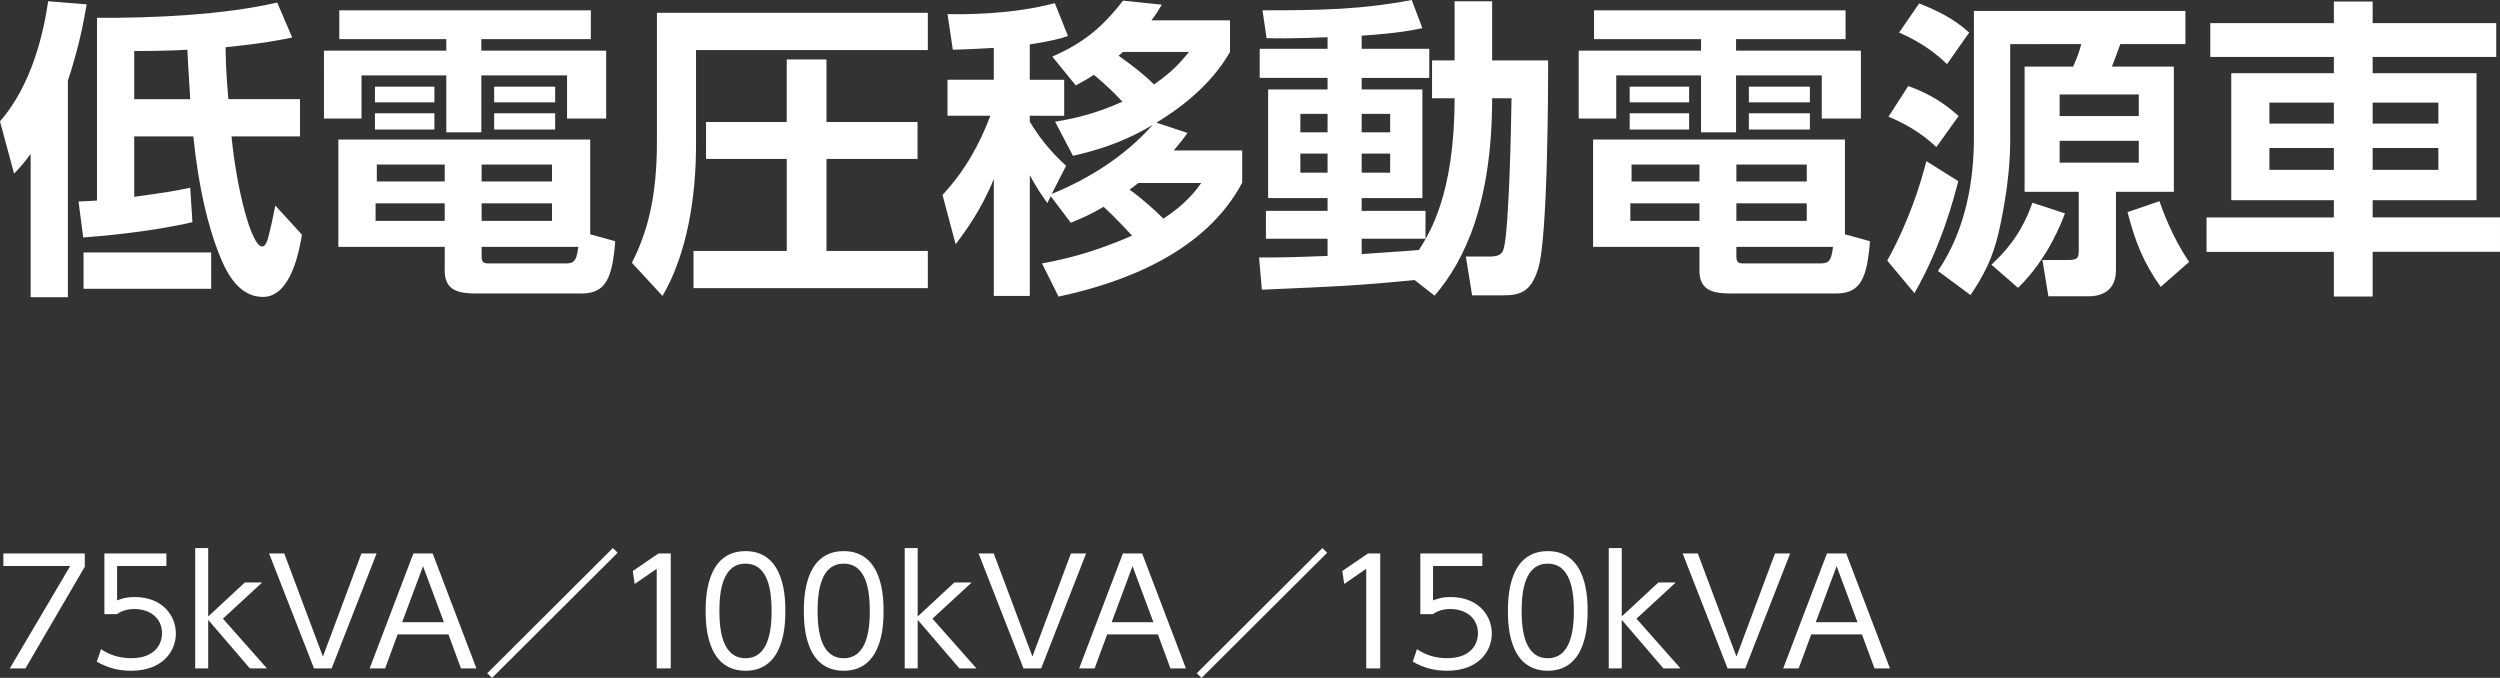
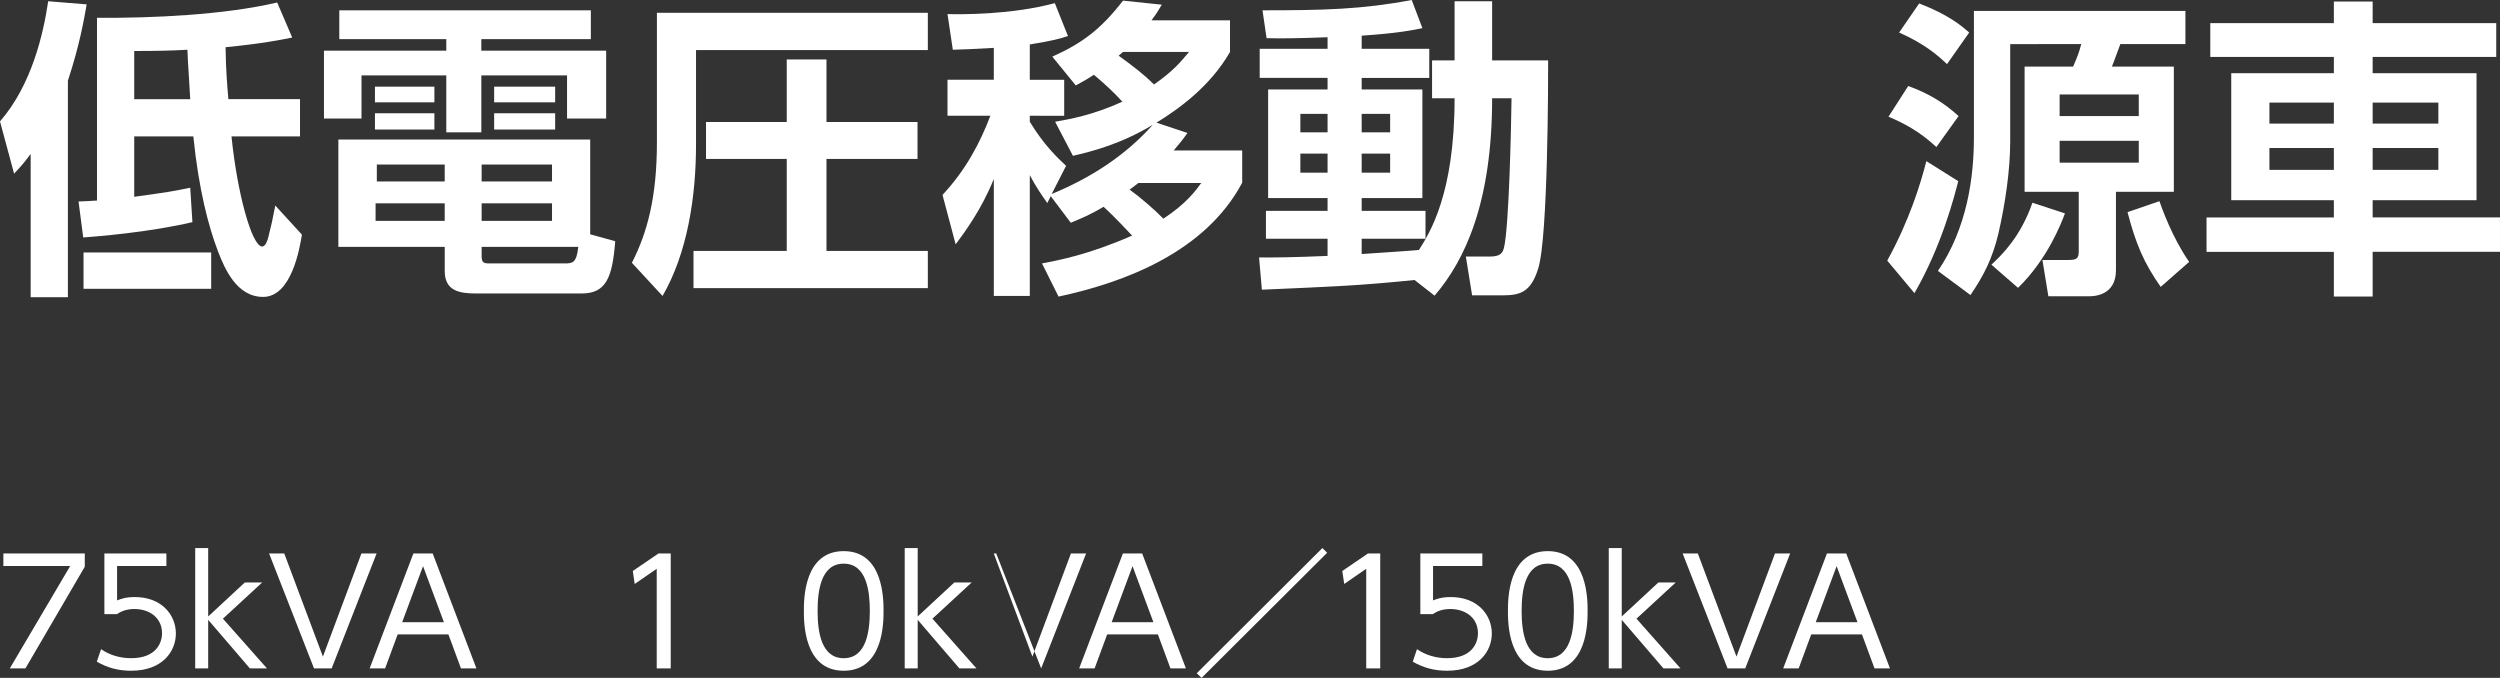
<svg xmlns="http://www.w3.org/2000/svg" version="1.1" id="レイヤー_1" x="0px" y="0px" width="168.142px" height="45.593px" viewBox="0 0 168.142 45.593" enable-background="new 0 0 168.142 45.593" xml:space="preserve">
  <rect x="0" y="0" width="168.142" height="45.593" fill="#333333" stroke="none" />
  <g>
    <path fill="#FFFFFF" d="M2.062,10.353c-0.42,0.568-0.652,0.842-1.115,1.325L0,8.164c2.146-2.462,2.925-5.934,3.241-8.08   l2.588,0.211C5.639,1.367,5.366,2.988,4.566,5.429v14.561H2.062V10.353z M20.306,15.781c-0.147,0.905-0.694,4.188-2.609,4.188   c-1.789,0-2.588-1.915-3.03-3.051c-0.631-1.642-1.305-4.167-1.663-7.744H9.027v4.062c2.399-0.337,2.441-0.337,3.767-0.61   l0.147,2.314c-2.946,0.694-6.481,0.968-7.344,1.031l-0.315-2.42c0.484-0.021,0.652-0.021,1.241-0.063V1.199   c3.725,0.021,8.522-0.189,12.12-1.031l1.01,2.357c-0.842,0.168-1.957,0.399-4.482,0.651c0.021,1.516,0.105,2.525,0.189,3.493h4.818   v2.504h-4.608c0.378,3.788,1.368,7.407,2.062,7.407c0.231,0,0.357-0.4,0.421-0.652c0.189-0.758,0.273-1.115,0.463-2.104   L20.306,15.781z M14.203,19.422H5.618V16.98h8.585V19.422z M9.027,6.67h3.767c-0.168-2.799-0.189-3.114-0.189-3.324   C11.531,3.408,10.416,3.43,9.027,3.43V6.67z" />
    <path fill="#FFFFFF" d="M39.737,2.63h-7.365v0.778h8.396v4.566h-2.63V5.071h-5.765V8.9h-2.357V5.071h-5.702v2.903h-2.525V3.408   h8.227V2.63h-7.196V0.694h16.918V2.63z M41.378,16.224c-0.189,2.398-0.589,3.514-2.251,3.514h-7.112   c-1.157,0-2.104-0.189-2.104-1.516v-1.62h-7.154V9.385h16.938v6.375L41.378,16.224z M29.216,5.828v1.053h-3.998V5.828H29.216z    M29.216,7.617v1.094h-3.998V7.617H29.216z M29.91,13.677h-4.65v1.179h4.65V13.677z M29.91,11.068h-4.566v1.136h4.566V11.068z    M37.127,11.068h-4.734v1.136h4.734V11.068z M37.127,13.677h-4.734v1.179h4.734V13.677z M37.969,17.717   c0.568,0,0.799-0.042,0.926-1.115h-6.502v0.59c0,0.421,0.084,0.525,0.484,0.525H37.969z M37.338,5.828v1.053h-4.103V5.828H37.338z    M37.338,7.617v1.094h-4.103V7.617H37.338z" />
    <path fill="#FFFFFF" d="M44.181,0.862h18.222v2.504H46.812v6.376c0,3.451-0.568,7.26-2.251,10.163l-2.062-2.23   c1.031-2.02,1.683-4.397,1.683-8.101V0.862z M61.709,8.206v2.483h-6.123v6.186h6.817v2.505h-15.76v-2.505h6.271v-6.186h-5.429   V8.206h5.429V3.998h2.672v4.208H61.709z" />
    <path fill="#FFFFFF" d="M70.081,17.717c1.073-0.21,3.093-0.567,6.06-1.872c-0.274-0.295-1.2-1.284-1.915-1.937   c-0.884,0.526-1.494,0.779-2.209,1.073l-1.347-1.788l-0.231,0.463c-0.357-0.505-0.715-1.01-1.178-1.873v8.122h-2.42v-7.869   c-0.842,2.083-1.957,3.577-2.567,4.397l-0.884-3.324c1.557-1.663,2.525-3.493,3.219-5.324h-2.883v-2.42h3.114V3.22   c-1.41,0.084-2.041,0.104-2.756,0.126l-0.358-2.399c0.905,0.021,4.229,0.063,7.218-0.736l0.883,2.21   c-0.568,0.189-1.01,0.315-2.567,0.568v2.377h2.314v2.42H69.26v0.4c0.926,1.536,1.852,2.42,2.441,2.967l-0.968,1.894   c2.567-1.052,4.945-2.567,6.796-4.65c-2.167,1.305-4.103,1.789-5.366,2.083l-1.199-2.293c0.947-0.169,2.483-0.421,4.524-1.347   c-0.547-0.61-1.284-1.284-1.915-1.81c-0.378,0.252-0.673,0.421-1.22,0.715l-1.578-1.936c1.978-0.884,3.261-1.831,4.755-3.767   l2.609,0.273c-0.274,0.463-0.379,0.631-0.695,1.052h5.282v2.126c-1.347,2.356-3.535,3.893-4.945,4.755l2.083,0.694   c-0.294,0.421-0.547,0.736-0.926,1.179h4.608v2.167c-2.462,4.63-7.828,6.691-12.352,7.659L70.081,17.717z M75.53,3.493   c-0.126,0.104-0.126,0.104-0.294,0.252c0.926,0.674,1.662,1.221,2.377,1.937c1.305-0.905,1.81-1.536,2.357-2.188H75.53z    M76.562,12.31c-0.337,0.252-0.4,0.315-0.589,0.441c0.673,0.484,1.662,1.326,2.272,1.957c1.536-1.01,2.167-1.873,2.546-2.398   H76.562z" />
    <path fill="#FFFFFF" d="M95.138,18.832c-3.703,0.379-5.471,0.442-10.268,0.652l-0.189-2.167c1.137,0,2.104,0,4.607-0.105v-1.157   h-4.145v-1.873h4.145v-0.862H85.29V6.018h3.998V5.239h-4.565V3.282h4.565V2.504c-2.125,0.084-3.281,0.084-4.103,0.063l-0.273-1.873   c4.103,0,6.712-0.063,10.036-0.694l0.717,1.894c-0.632,0.126-1.578,0.337-4.083,0.505v0.884h4.546v1.957h-4.546v0.778h4.083v7.302   h-4.083v0.862h4.293v1.873h-4.293v1.031c0.548-0.042,3.241-0.211,3.851-0.273c0.716-1.137,2.398-3.746,2.398-10.205h-1.515V4.061   h1.515V0.084h2.525v3.977h3.767c0,1.242,0,11.932-0.673,14.015c-0.484,1.557-1.199,1.788-2.378,1.788H99.01l-0.421-2.609h1.621   c0.736,0,0.862-0.273,0.946-0.61c0.337-1.389,0.483-8.206,0.505-10.036h-1.305c0,6.985-1.81,10.878-3.871,13.277L95.138,18.832z    M87.458,7.659V8.9h1.83V7.659H87.458z M87.458,10.331v1.284h1.83v-1.284H87.458z M91.582,7.659V8.9h1.915V7.659H91.582z    M91.582,10.331v1.284h1.915v-1.284H91.582z" />
-     <path fill="#FFFFFF" d="M124.126,2.63h-7.364v0.778h8.396v4.566h-2.631V5.071h-5.765V8.9h-2.356V5.071h-5.703v2.903h-2.524V3.408   h8.228V2.63h-7.197V0.694h16.918V2.63z M125.768,16.224c-0.189,2.398-0.589,3.514-2.251,3.514h-7.113   c-1.156,0-2.104-0.189-2.104-1.516v-1.62h-7.154V9.385h16.938v6.375L125.768,16.224z M113.605,5.828v1.053h-3.998V5.828H113.605z    M113.605,7.617v1.094h-3.998V7.617H113.605z M114.3,13.677h-4.65v1.179h4.65V13.677z M114.3,11.068h-4.566v1.136h4.566V11.068z    M121.517,11.068h-4.734v1.136h4.734V11.068z M121.517,13.677h-4.734v1.179h4.734V13.677z M122.358,17.717   c0.568,0,0.8-0.042,0.926-1.115h-6.502v0.59c0,0.421,0.084,0.525,0.484,0.525H122.358z M121.728,5.828v1.053h-4.104V5.828H121.728z    M121.728,7.617v1.094h-4.104V7.617H121.728z" />
    <path fill="#FFFFFF" d="M131.706,12.184c-0.252,0.968-1.072,4.271-2.945,7.532l-1.83-2.188c1.493-2.714,2.251-5.197,2.629-6.69   L131.706,12.184z M128.34,5.786c1.409,0.505,2.44,1.157,3.388,2.021l-1.494,2.083c-1.137-1.073-2.272-1.642-3.219-2.041   L128.34,5.786z M129.076,0.231c2.021,0.778,2.883,1.536,3.366,1.957l-1.493,2.125c-0.526-0.505-1.452-1.347-3.22-2.125   L129.076,0.231z M132.759,0.736h14.225v2.23h-4.377c-0.084,0.21-0.463,1.283-0.568,1.515h4.166v8.417h-3.893v5.281   c0,1.684-1.451,1.747-1.789,1.747h-2.756l-0.4-2.441h1.727c0.589,0,0.715-0.104,0.715-0.589v-3.998h-3.641V4.481h3.262   c0.295-0.673,0.4-0.946,0.547-1.515H135.2v6.544c0,1.936-0.338,4.229-0.801,6.229c-0.379,1.578-0.946,2.757-1.872,4.104   l-2.188-1.621c1.957-2.882,2.42-6.271,2.42-8.984V0.736z M138.882,14.351c-0.231,0.631-1.178,3.093-3.156,5.008l-1.789-1.557   c0.674-0.632,1.957-1.853,2.757-4.167L138.882,14.351z M138.524,6.354v1.452h5.323V6.354H138.524z M138.524,9.469v1.473h5.323   V9.469H138.524z M145.321,19.295c-1.137-1.62-1.684-2.925-2.23-5.028l2.146-0.736c0.147,0.42,0.842,2.419,1.999,4.082   L145.321,19.295z" />
    <path fill="#FFFFFF" d="M156.968,19.947v-3.009h-8.563v-2.314h8.563v-1.157h-6.901V4.924h6.901V3.829h-8.311V1.557h8.311V0.105   h2.609v1.451h8.312v2.272h-8.312v1.095h6.986v8.543h-6.986v1.157h8.564v2.314h-8.564v3.009H156.968z M152.634,6.901v1.41h4.334   v-1.41H152.634z M152.634,9.953v1.473h4.334V9.953H152.634z M159.577,6.901v1.41h4.419v-1.41H159.577z M159.577,9.953v1.473h4.419   V9.953H159.577z" />
    <path fill="#FFFFFF" d="M5.702,37.224v0.893l-3.993,6.839h-1.05l4.062-6.888H0.227v-0.844H5.702z" />
    <path fill="#FFFFFF" d="M11.191,38.067H7.875v2.315c0.255-0.098,0.56-0.226,1.197-0.226c1.805,0,2.757,1.207,2.757,2.453   c0,1.197-0.903,2.502-3.002,2.502c-0.854,0-1.58-0.187-2.315-0.608l0.285-0.844c0.589,0.412,1.295,0.608,2.021,0.608   c1.678,0,2.08-1.021,2.08-1.678c0-1.011-0.805-1.629-1.864-1.629c-0.657,0-1.02,0.245-1.167,0.344H7.021v-4.082h4.17V38.067z" />
    <path fill="#FFFFFF" d="M14.002,41.462l2.463-2.286h1.167l-2.639,2.434l2.963,3.346h-1.148l-2.806-3.268v3.268h-0.873V36.86h0.873   V41.462z" />
    <path fill="#FFFFFF" d="M19.118,37.224l2.6,6.937l2.59-6.937h1.021l-3.022,7.731H21.12l-3.022-7.731H19.118z" />
    <path fill="#FFFFFF" d="M26.745,42.669l-0.844,2.286h-1.04l2.943-7.731H29.1l2.943,7.731h-1.04l-0.844-2.286H26.745z    M29.855,41.845l-1.403-3.768l-1.403,3.768H29.855z" />
-     <path fill="#FFFFFF" d="M41.542,37.175l-8.448,8.418l-0.324-0.313l8.448-8.419L41.542,37.175z" />
    <path fill="#FFFFFF" d="M44.287,37.224h0.824v7.731h-0.942v-6.701l-1.481,1.021l-0.128-0.873L44.287,37.224z" />
-     <path fill="#FFFFFF" d="M47.461,41.09c0-0.775,0-4.023,2.679-4.023s2.679,3.248,2.679,4.023c0,0.774,0,4.022-2.679,4.022   S47.461,41.874,47.461,41.09z M51.896,41.09c0-1.286-0.196-3.18-1.756-3.18c-1.541,0-1.756,1.845-1.756,3.18   c0,1.383,0.235,3.179,1.756,3.179C51.681,44.269,51.896,42.414,51.896,41.09z" />
    <path fill="#FFFFFF" d="M54.066,41.09c0-0.775,0-4.023,2.679-4.023s2.679,3.248,2.679,4.023c0,0.774,0,4.022-2.679,4.022   S54.066,41.874,54.066,41.09z M58.501,41.09c0-1.286-0.196-3.18-1.756-3.18c-1.541,0-1.756,1.845-1.756,3.18   c0,1.383,0.235,3.179,1.756,3.179C58.286,44.269,58.501,42.414,58.501,41.09z" />
    <path fill="#FFFFFF" d="M61.721,41.462l2.463-2.286h1.167l-2.639,2.434l2.963,3.346h-1.148l-2.806-3.268v3.268h-0.873V36.86h0.873   V41.462z" />
-     <path fill="#FFFFFF" d="M66.837,37.224l2.6,6.937l2.59-6.937h1.021l-3.022,7.731h-1.187l-3.022-7.731H66.837z" />
+     <path fill="#FFFFFF" d="M66.837,37.224l2.6,6.937l2.59-6.937h1.021l-3.022,7.731l-3.022-7.731H66.837z" />
    <path fill="#FFFFFF" d="M74.464,42.669l-0.844,2.286h-1.04l2.943-7.731h1.295l2.943,7.731h-1.04l-0.844-2.286H74.464z    M77.574,41.845l-1.403-3.768l-1.403,3.768H77.574z" />
    <path fill="#FFFFFF" d="M89.262,37.175l-8.448,8.418l-0.324-0.313l8.448-8.419L89.262,37.175z" />
    <path fill="#FFFFFF" d="M92.006,37.224h0.824v7.731h-0.942v-6.701l-1.48,1.021l-0.129-0.873L92.006,37.224z" />
    <path fill="#FFFFFF" d="M99.698,38.067h-3.316v2.315c0.255-0.098,0.559-0.226,1.197-0.226c1.805,0,2.756,1.207,2.756,2.453   c0,1.197-0.902,2.502-3.002,2.502c-0.854,0-1.58-0.187-2.315-0.608l0.284-0.844c0.59,0.412,1.295,0.608,2.021,0.608   c1.678,0,2.08-1.021,2.08-1.678c0-1.011-0.805-1.629-1.864-1.629c-0.657,0-1.021,0.245-1.167,0.344h-0.844v-4.082h4.17V38.067z" />
    <path fill="#FFFFFF" d="M101.419,41.09c0-0.775,0-4.023,2.679-4.023s2.679,3.248,2.679,4.023c0,0.774,0,4.022-2.679,4.022   S101.419,41.874,101.419,41.09z M105.854,41.09c0-1.286-0.197-3.18-1.757-3.18c-1.54,0-1.757,1.845-1.757,3.18   c0,1.383,0.236,3.179,1.757,3.179C105.638,44.269,105.854,42.414,105.854,41.09z" />
    <path fill="#FFFFFF" d="M109.073,41.462l2.463-2.286h1.168l-2.64,2.434l2.963,3.346h-1.147l-2.807-3.268v3.268H108.2V36.86h0.873   V41.462z" />
    <path fill="#FFFFFF" d="M114.19,37.224l2.6,6.937l2.59-6.937h1.021l-3.022,7.731h-1.187l-3.022-7.731H114.19z" />
    <path fill="#FFFFFF" d="M121.817,42.669l-0.844,2.286h-1.041l2.943-7.731h1.295l2.943,7.731h-1.039l-0.844-2.286H121.817z    M124.927,41.845l-1.402-3.768l-1.403,3.768H124.927z" />
  </g>
</svg>